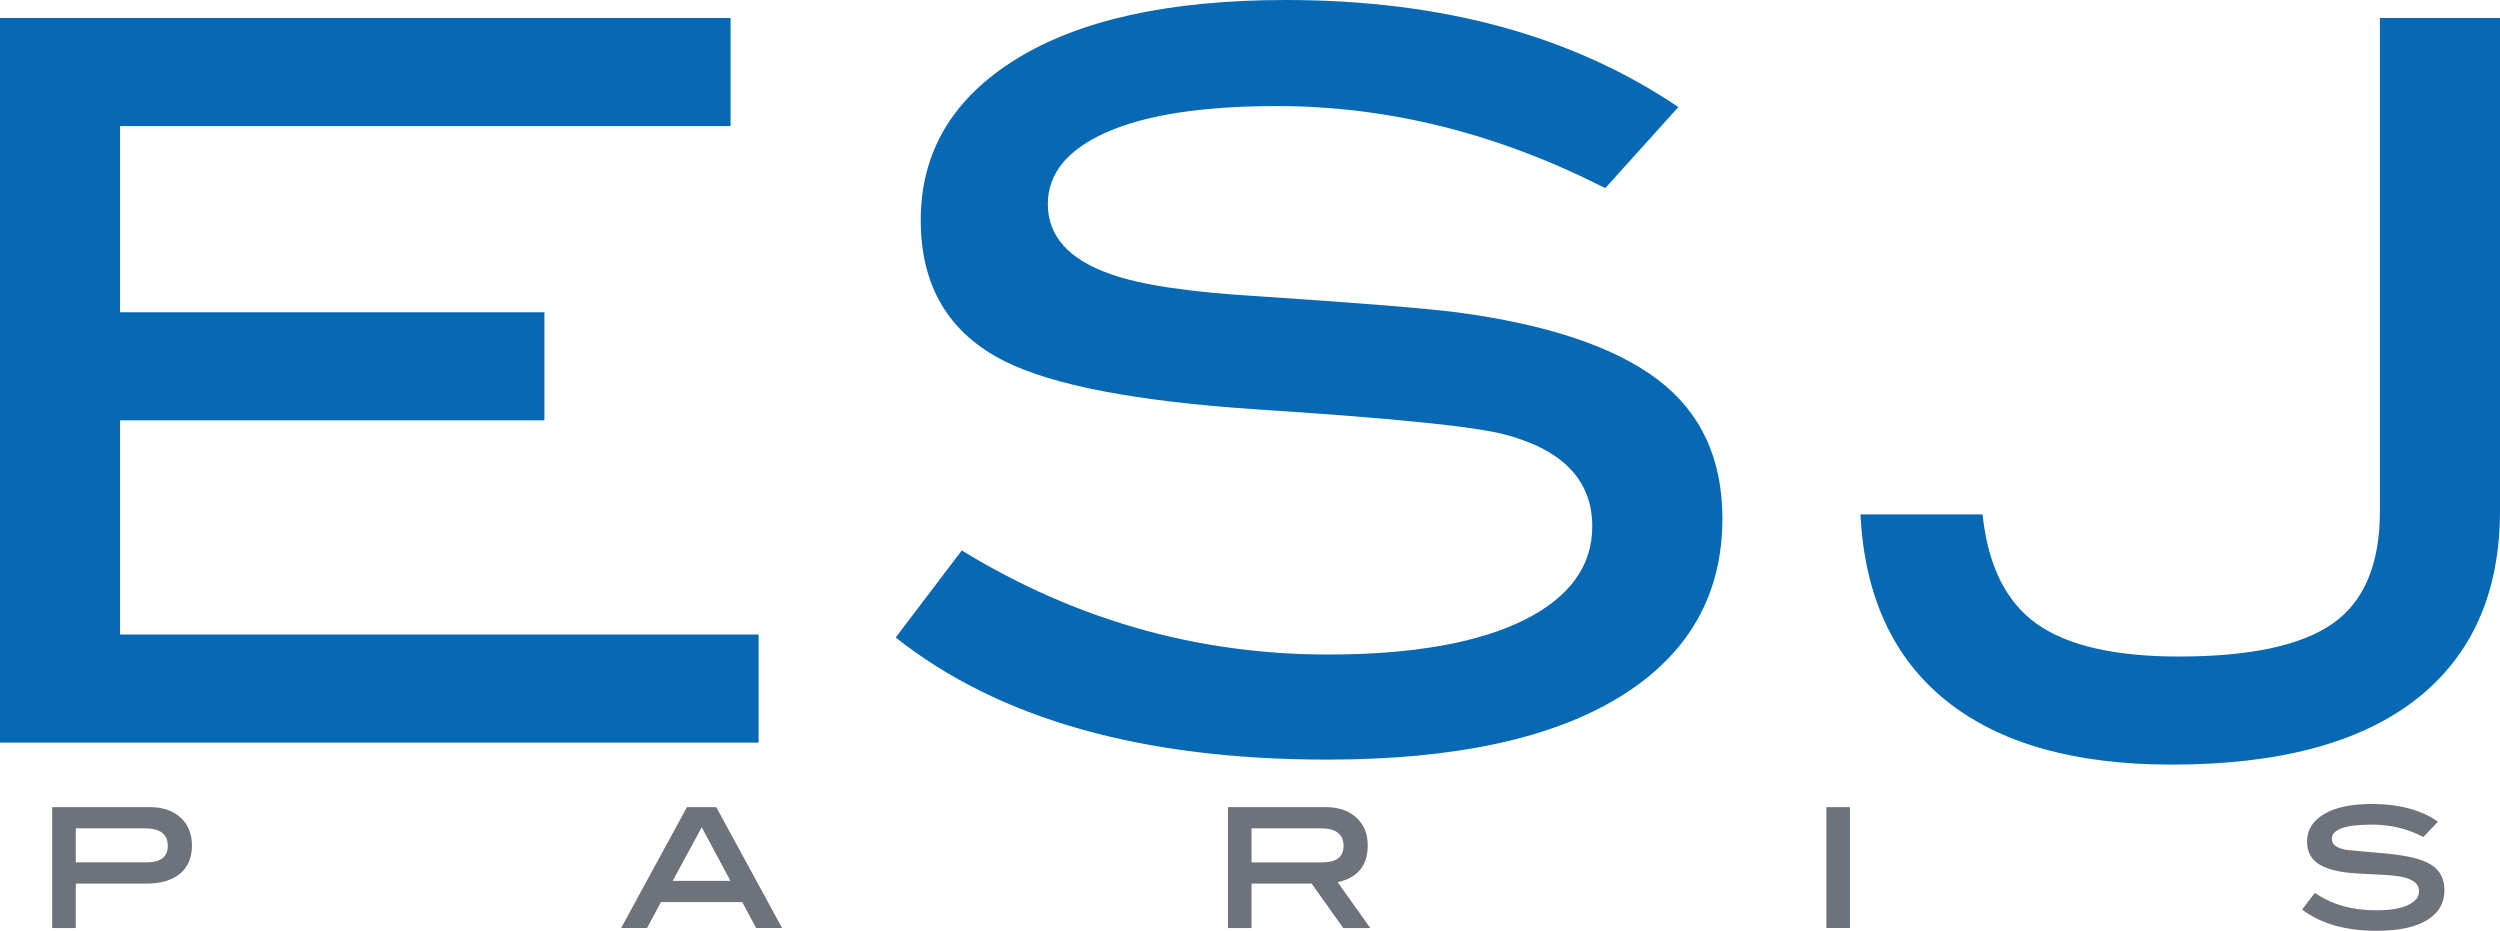
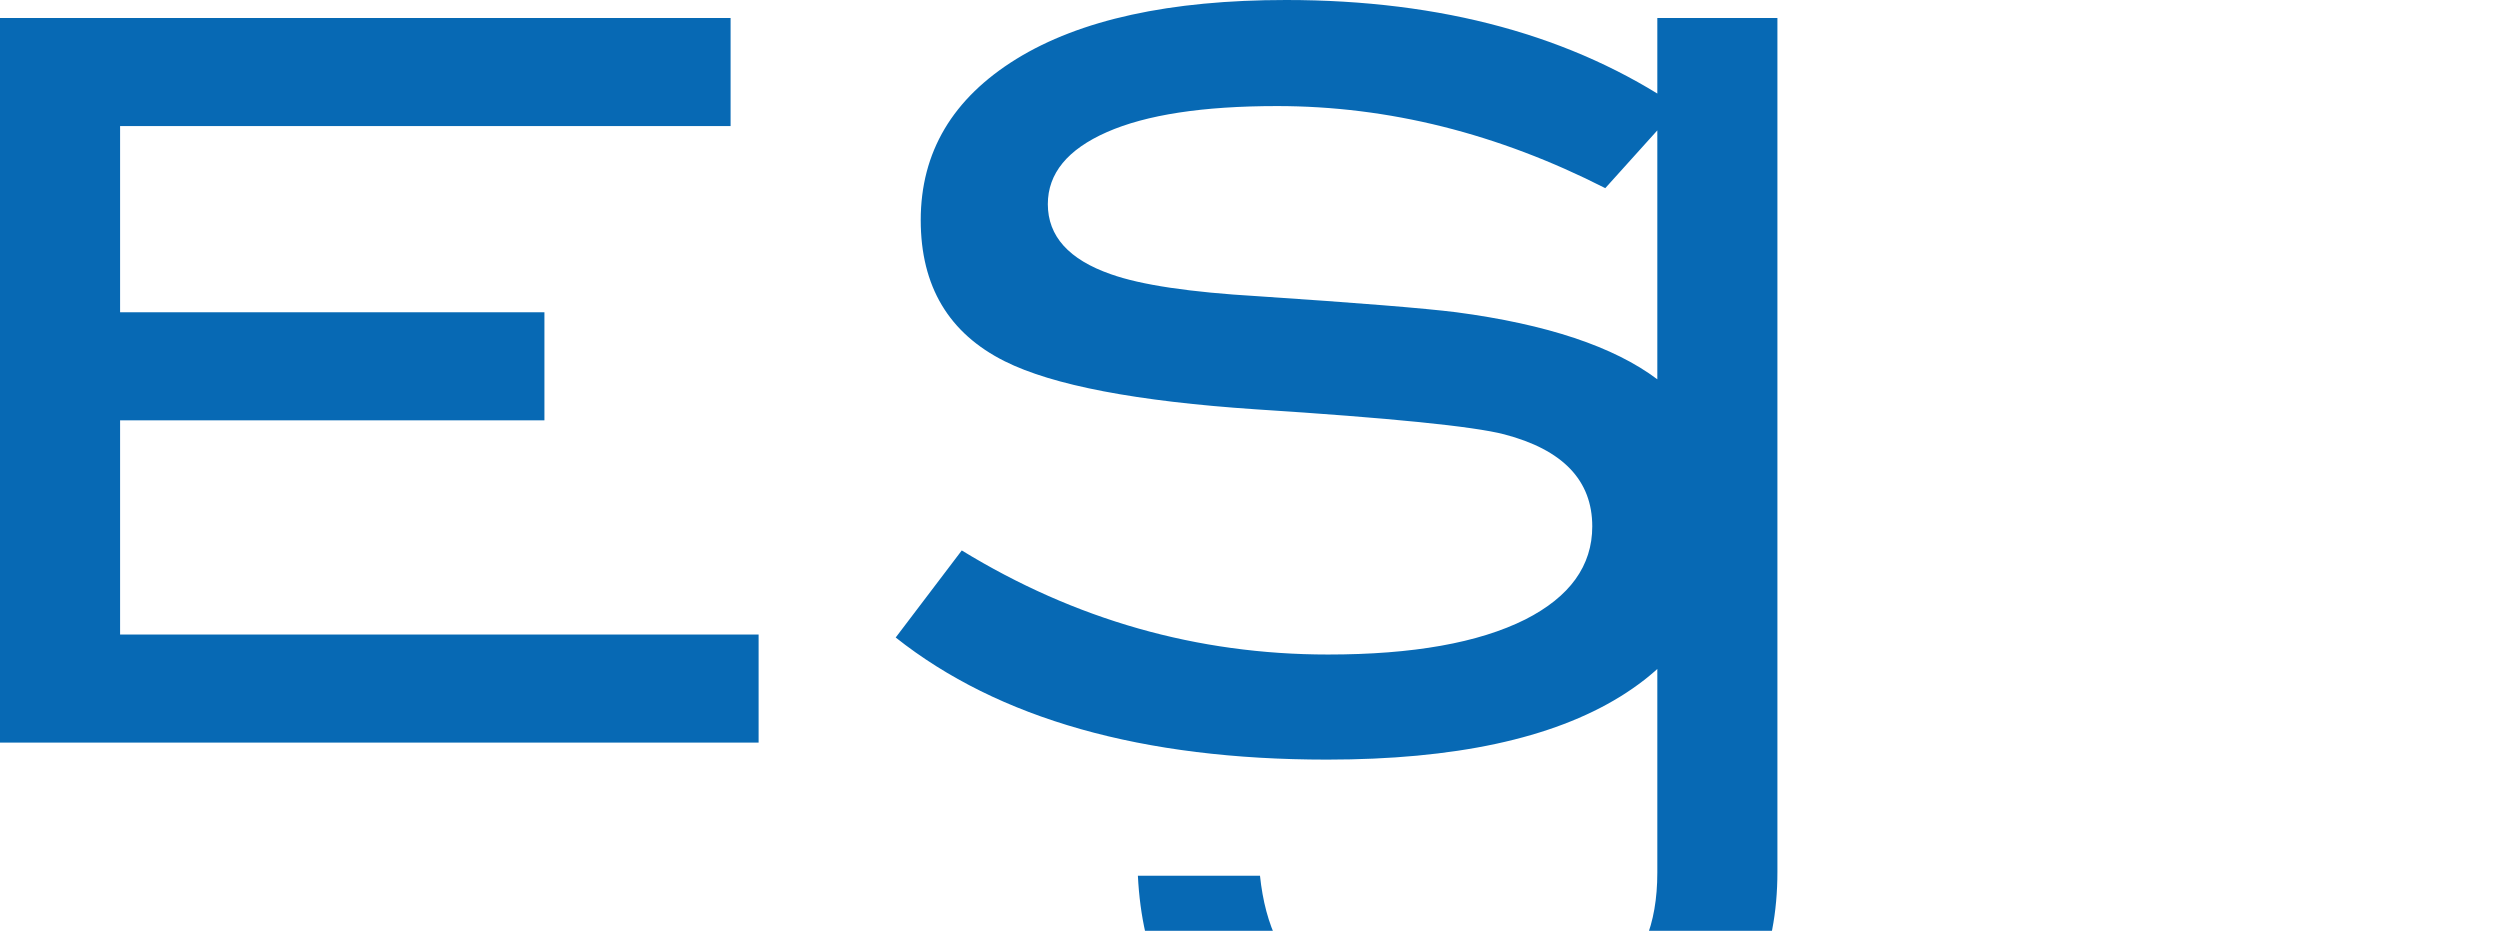
<svg xmlns="http://www.w3.org/2000/svg" viewBox="0 0 644.613 240">
-   <path d="M30.965 108.38h109.413V80.51H30.965V32.51H188.38V4.642H0v186.83h195.604v-27.867H30.965v-55.226zm396.367-10.578c-11.186-8.427-28.473-14.198-51.868-17.295-8.254-1.03-25.29-2.405-51.099-4.127-17.546-1.03-30.187-2.916-37.93-5.676-10.841-3.78-16.257-9.803-16.257-18.065 0-7.908 5.07-14.103 15.227-18.576 10.149-4.473 24.77-6.714 43.866-6.714 28.725 0 56.939 7.06 84.643 21.163l18.834-20.903C405.564 9.206 371.848 0 331.598 0c-29.936 0-53.123 5.079-69.553 15.22-16.422 10.157-24.64 24-24.64 41.546 0 17.036 7.224 29.166 21.672 36.39 12.39 6.195 33.977 10.322 64.778 12.39 34.746 2.232 56.082 4.387 63.999 6.445 15.132 3.963 22.703 11.871 22.703 23.742 0 10.148-5.763 18.151-17.287 24-12.044 6.022-28.993 9.033-50.84 9.033-33.716 0-65.2-8.946-94.444-26.838l-17.036 22.451c26.492 20.99 63.566 31.484 111.22 31.484 32.861 0 58.064-5.424 75.61-16.256 17.555-10.841 26.329-26.147 26.329-45.934 0-15.487-5.598-27.444-16.777-35.87zM613.647 4.644v127.158c0 13.61-4.05 23.265-12.13 28.95-8.09 5.692-21.336 8.53-39.739 8.53-16.516 0-28.733-2.82-36.64-8.453-7.918-5.632-12.564-15.028-13.94-28.188h-31.484c1.039 20.981 8.392 36.987 22.063 47.993 13.679 11.005 33.076 16.516 58.193 16.516 27.695 0 48.728-5.641 63.099-16.897 14.353-11.274 21.544-27.487 21.544-48.65V4.643h-30.966z" fill="#0769b4" />
-   <path d="M38.643 208.115H13.457v31.174h6.083v-11.455H37.63c3.824 0 6.757-.857 8.799-2.561 2.042-1.705 3.063-4.136 3.063-7.277 0-3.01-.978-5.407-2.942-7.199-1.955-1.782-4.594-2.682-7.908-2.682zm-.908 14.241H19.54v-8.772h17.84c3.92 0 5.884 1.514 5.884 4.516 0 2.838-1.843 4.256-5.53 4.256zm139.393-14.243l-16.976 31.173h6.688l3.59-6.688h20.956l3.582 6.688h6.697l-16.984-31.173h-7.553zm-3.66 19.008l7.467-13.808 7.406 13.808h-14.873zm179.195-9.125c0-3.01-.978-5.407-2.942-7.199-1.955-1.782-4.595-2.682-7.908-2.682h-25.186v31.174h6.082v-11.455h15.488l8.158 11.455h6.965l-8.41-11.82c5.166-1.14 7.753-4.299 7.753-9.473zm-29.954 4.36v-8.772h17.84c3.92 0 5.884 1.514 5.884 4.516 0 2.838-1.842 4.256-5.528 4.256h-18.196zm148.212 16.926h6.083V208.11h-6.083v31.172zM626.69 222.86c-2.163-1.315-5.797-2.223-10.902-2.734-3.547-.337-7.095-.657-10.642-.96-2.604-.441-3.902-1.393-3.902-2.846 0-2.467 3.46-3.695 10.391-3.695 4.767 0 9.171 1.064 13.23 3.192l3.754-3.953c-4.36-3.046-10.062-4.569-17.088-4.569-5.269 0-9.37.874-12.294 2.622-2.916 1.74-4.378 4.092-4.378 7.068 0 2.467.909 4.335 2.734 5.624 1.826 1.29 4.664 2.12 8.513 2.483.987.104 3.635.251 7.96.45 2.77.148 4.82.399 6.135.762 2.362.683 3.547 1.851 3.547 3.504 0 1.48-.96 2.673-2.89 3.573-1.92.9-4.646 1.341-8.159 1.341-6.255 0-11.524-1.505-15.815-4.508l-3.297 4.31c4.802 3.65 11.205 5.476 19.216 5.476 5.676 0 10.002-.917 12.995-2.743 2.994-1.825 4.491-4.412 4.491-7.752 0-2.976-1.203-5.19-3.6-6.645z" fill="#6e727a" />
+   <path d="M30.965 108.38h109.413V80.51H30.965V32.51H188.38V4.642H0v186.83h195.604v-27.867H30.965v-55.226zm396.367-10.578c-11.186-8.427-28.473-14.198-51.868-17.295-8.254-1.03-25.29-2.405-51.099-4.127-17.546-1.03-30.187-2.916-37.93-5.676-10.841-3.78-16.257-9.803-16.257-18.065 0-7.908 5.07-14.103 15.227-18.576 10.149-4.473 24.77-6.714 43.866-6.714 28.725 0 56.939 7.06 84.643 21.163l18.834-20.903C405.564 9.206 371.848 0 331.598 0c-29.936 0-53.123 5.079-69.553 15.22-16.422 10.157-24.64 24-24.64 41.546 0 17.036 7.224 29.166 21.672 36.39 12.39 6.195 33.977 10.322 64.778 12.39 34.746 2.232 56.082 4.387 63.999 6.445 15.132 3.963 22.703 11.871 22.703 23.742 0 10.148-5.763 18.151-17.287 24-12.044 6.022-28.993 9.033-50.84 9.033-33.716 0-65.2-8.946-94.444-26.838l-17.036 22.451c26.492 20.99 63.566 31.484 111.22 31.484 32.861 0 58.064-5.424 75.61-16.256 17.555-10.841 26.329-26.147 26.329-45.934 0-15.487-5.598-27.444-16.777-35.87zv127.158c0 13.61-4.05 23.265-12.13 28.95-8.09 5.692-21.336 8.53-39.739 8.53-16.516 0-28.733-2.82-36.64-8.453-7.918-5.632-12.564-15.028-13.94-28.188h-31.484c1.039 20.981 8.392 36.987 22.063 47.993 13.679 11.005 33.076 16.516 58.193 16.516 27.695 0 48.728-5.641 63.099-16.897 14.353-11.274 21.544-27.487 21.544-48.65V4.643h-30.966z" fill="#0769b4" />
</svg>